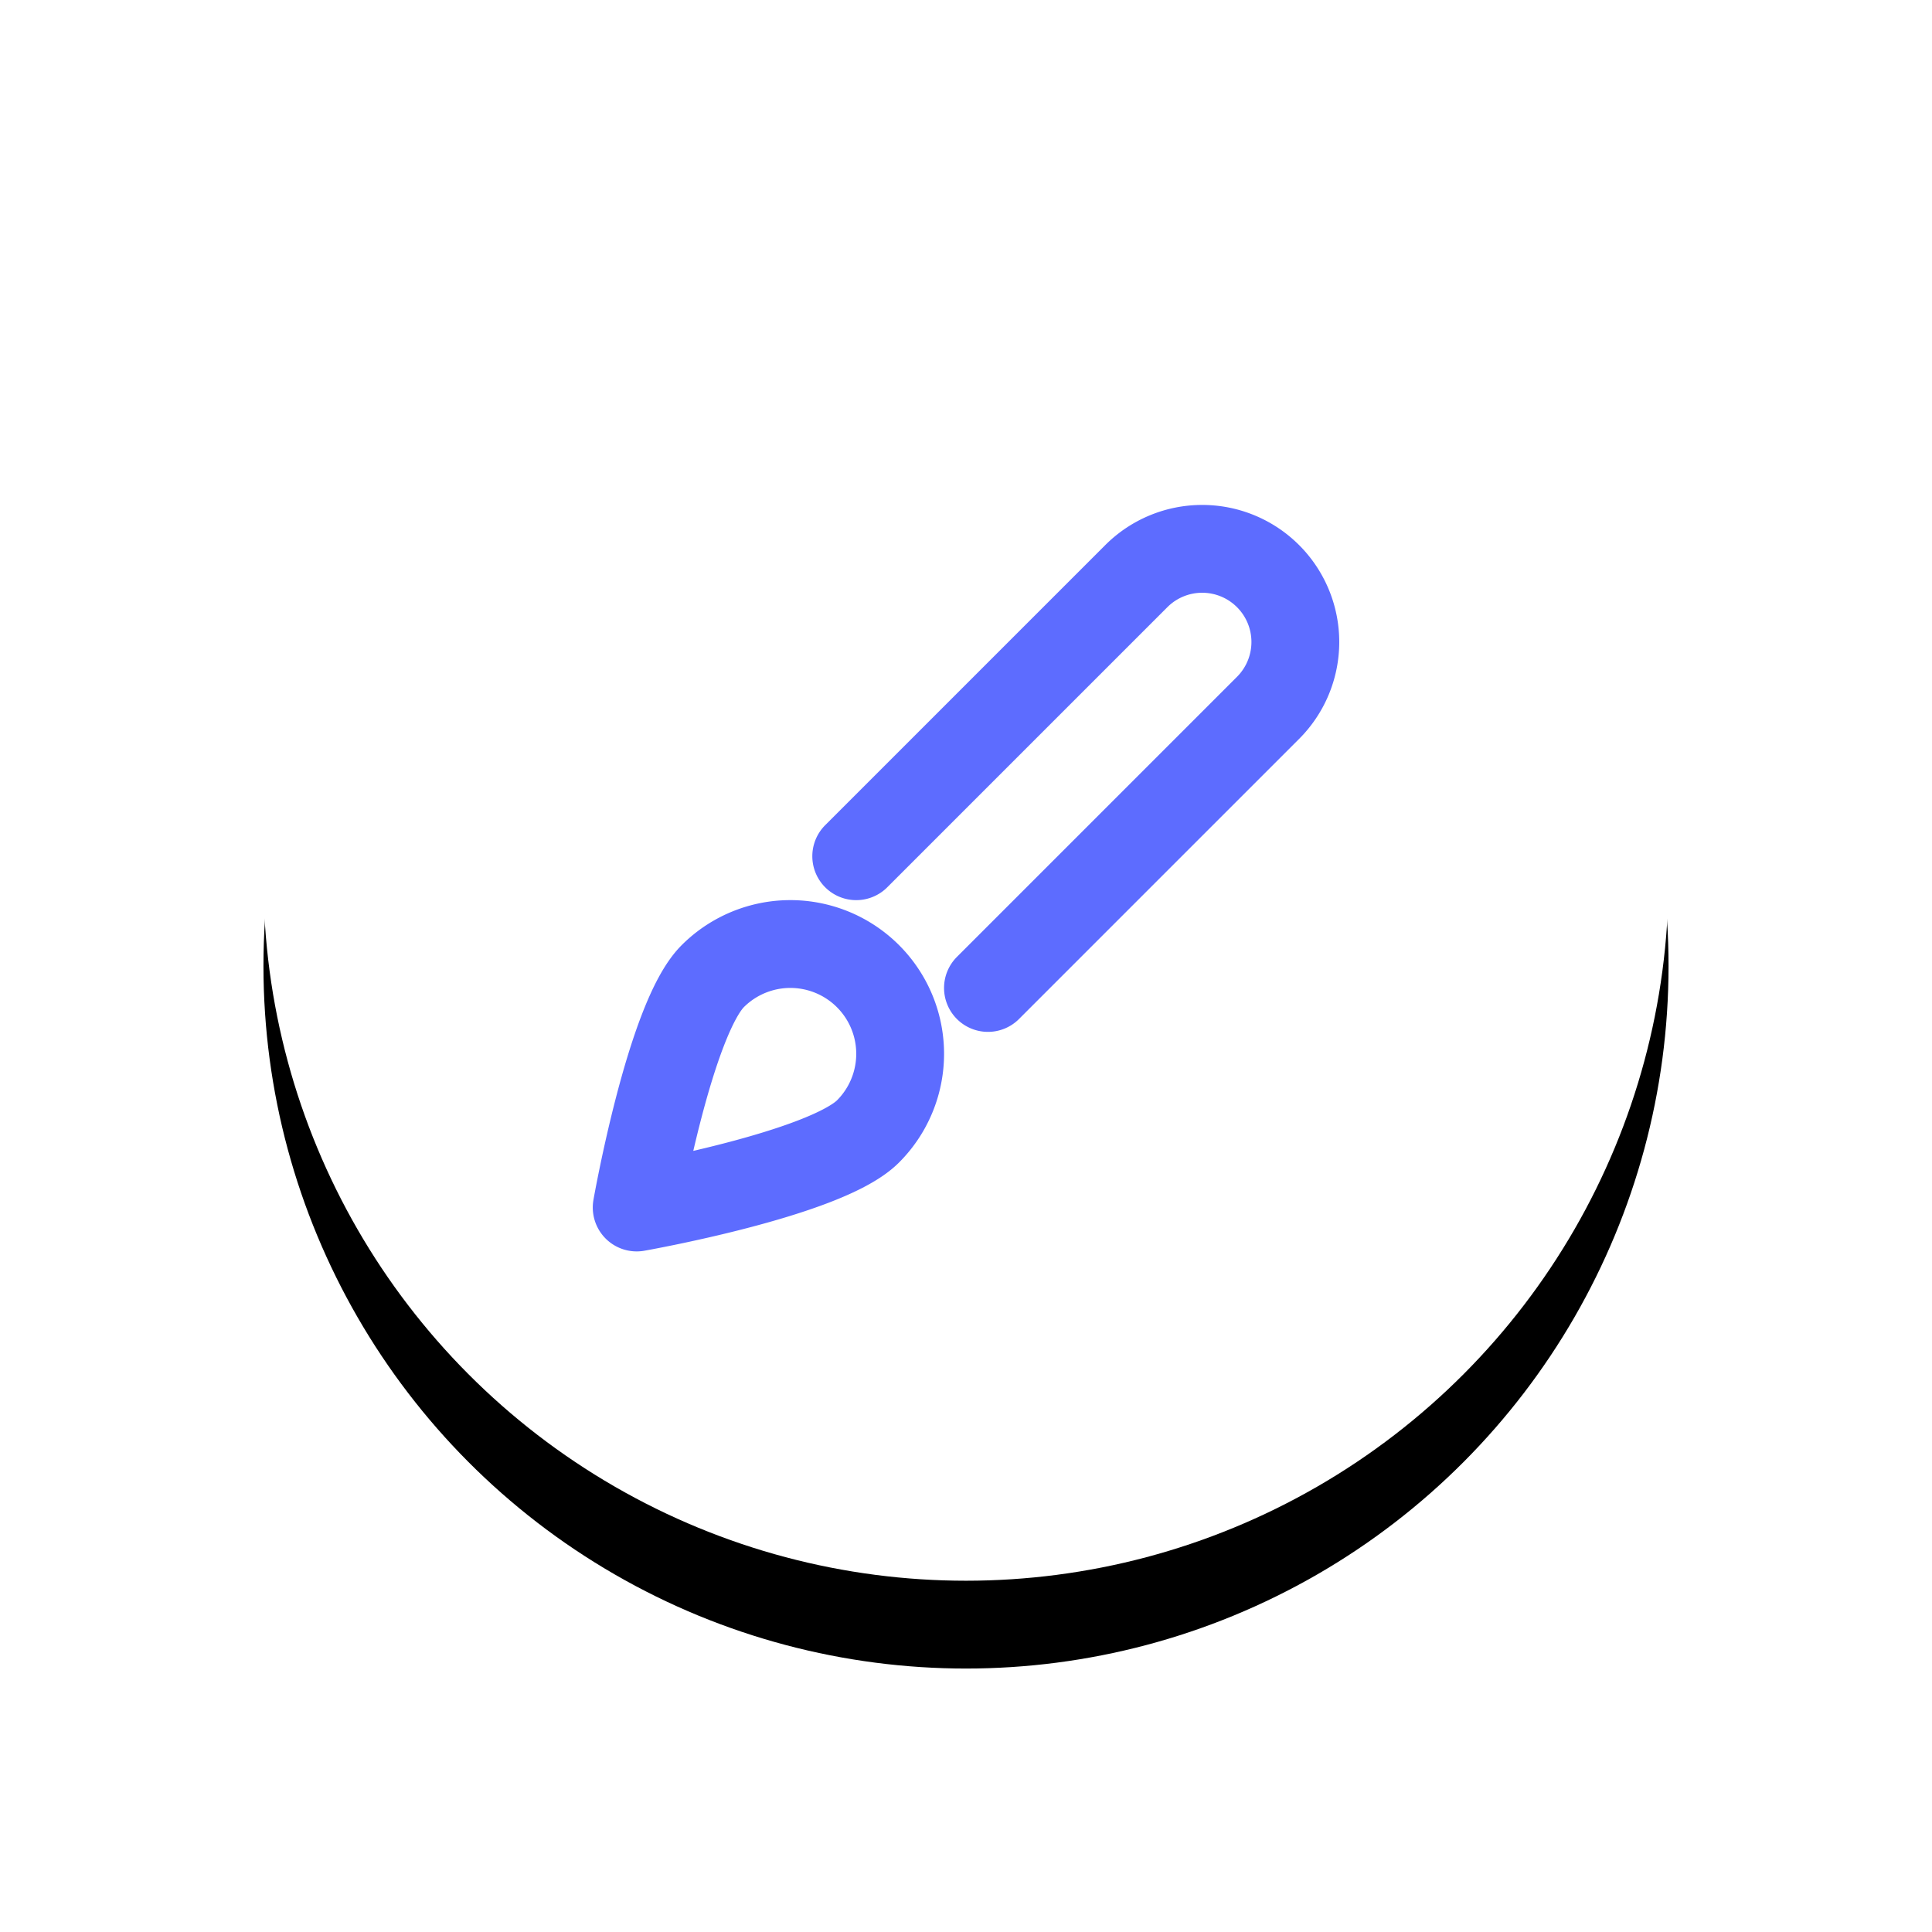
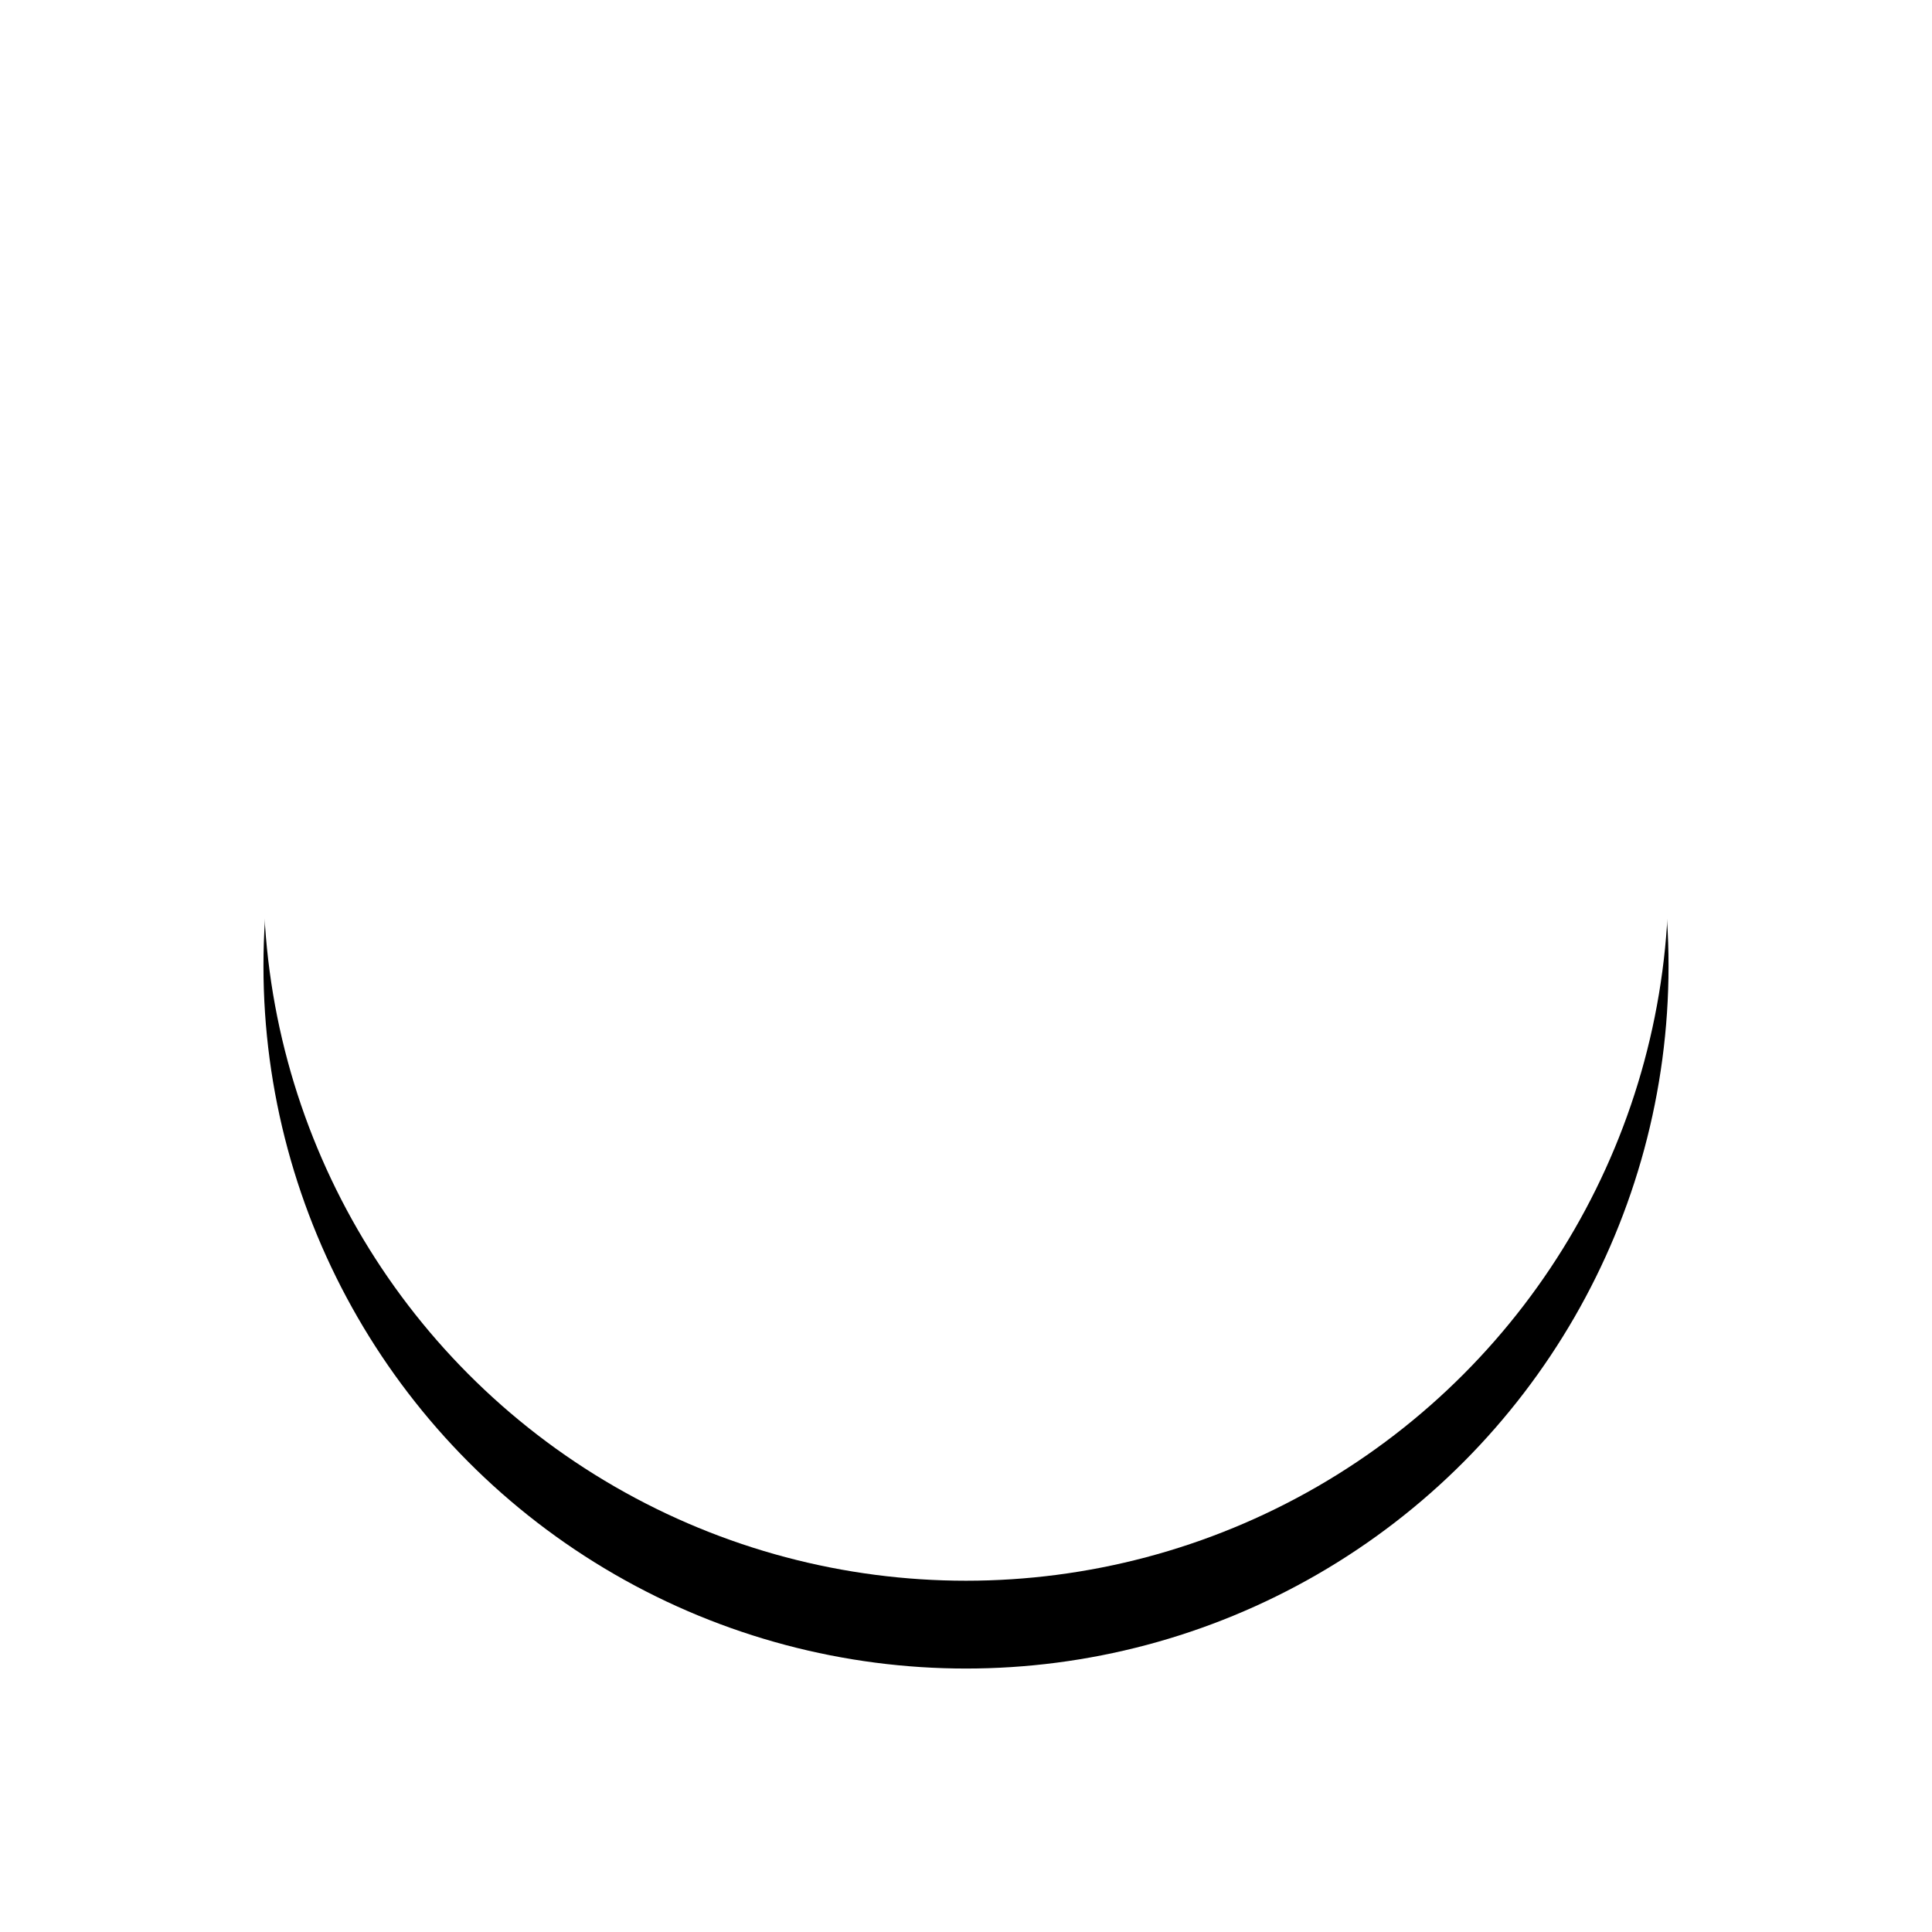
<svg xmlns="http://www.w3.org/2000/svg" xmlns:xlink="http://www.w3.org/1999/xlink" width="44" height="44">
  <defs>
    <circle id="b" cx="16" cy="16" r="16" />
    <filter x="-31.2%" y="-25%" width="162.5%" height="162.5%" filterUnits="objectBoundingBox" id="a">
      <feOffset dy="2" in="SourceAlpha" result="shadowOffsetOuter1" />
      <feGaussianBlur stdDeviation="3" in="shadowOffsetOuter1" result="shadowBlurOuter1" />
      <feColorMatrix values="0 0 0 0 0.063 0 0 0 0 0.09 0 0 0 0 0.188 0 0 0 0.15 0" in="shadowBlurOuter1" />
    </filter>
  </defs>
  <g fill="none" fill-rule="evenodd">
    <g fill-rule="nonzero" transform="translate(6 4)">
      <use fill="#000" filter="url(#a)" xlink:href="#b" />
      <use fill="#FFF" xlink:href="#b" />
    </g>
    <g stroke="#5D6CFF" stroke-linecap="round" stroke-linejoin="round" stroke-width="2">
-       <path d="M19.5 19.5l6.379-6.379a2.121 2.121 0 0 1 3 0 2.121 2.121 0 0 1 0 3L22.5 22.5M19.768 25.768c-.977.976-5.268 1.732-5.268 1.732s.756-4.291 1.732-5.268a2.5 2.5 0 1 1 3.536 3.536z" />
-     </g>
+       </g>
  </g>
</svg>